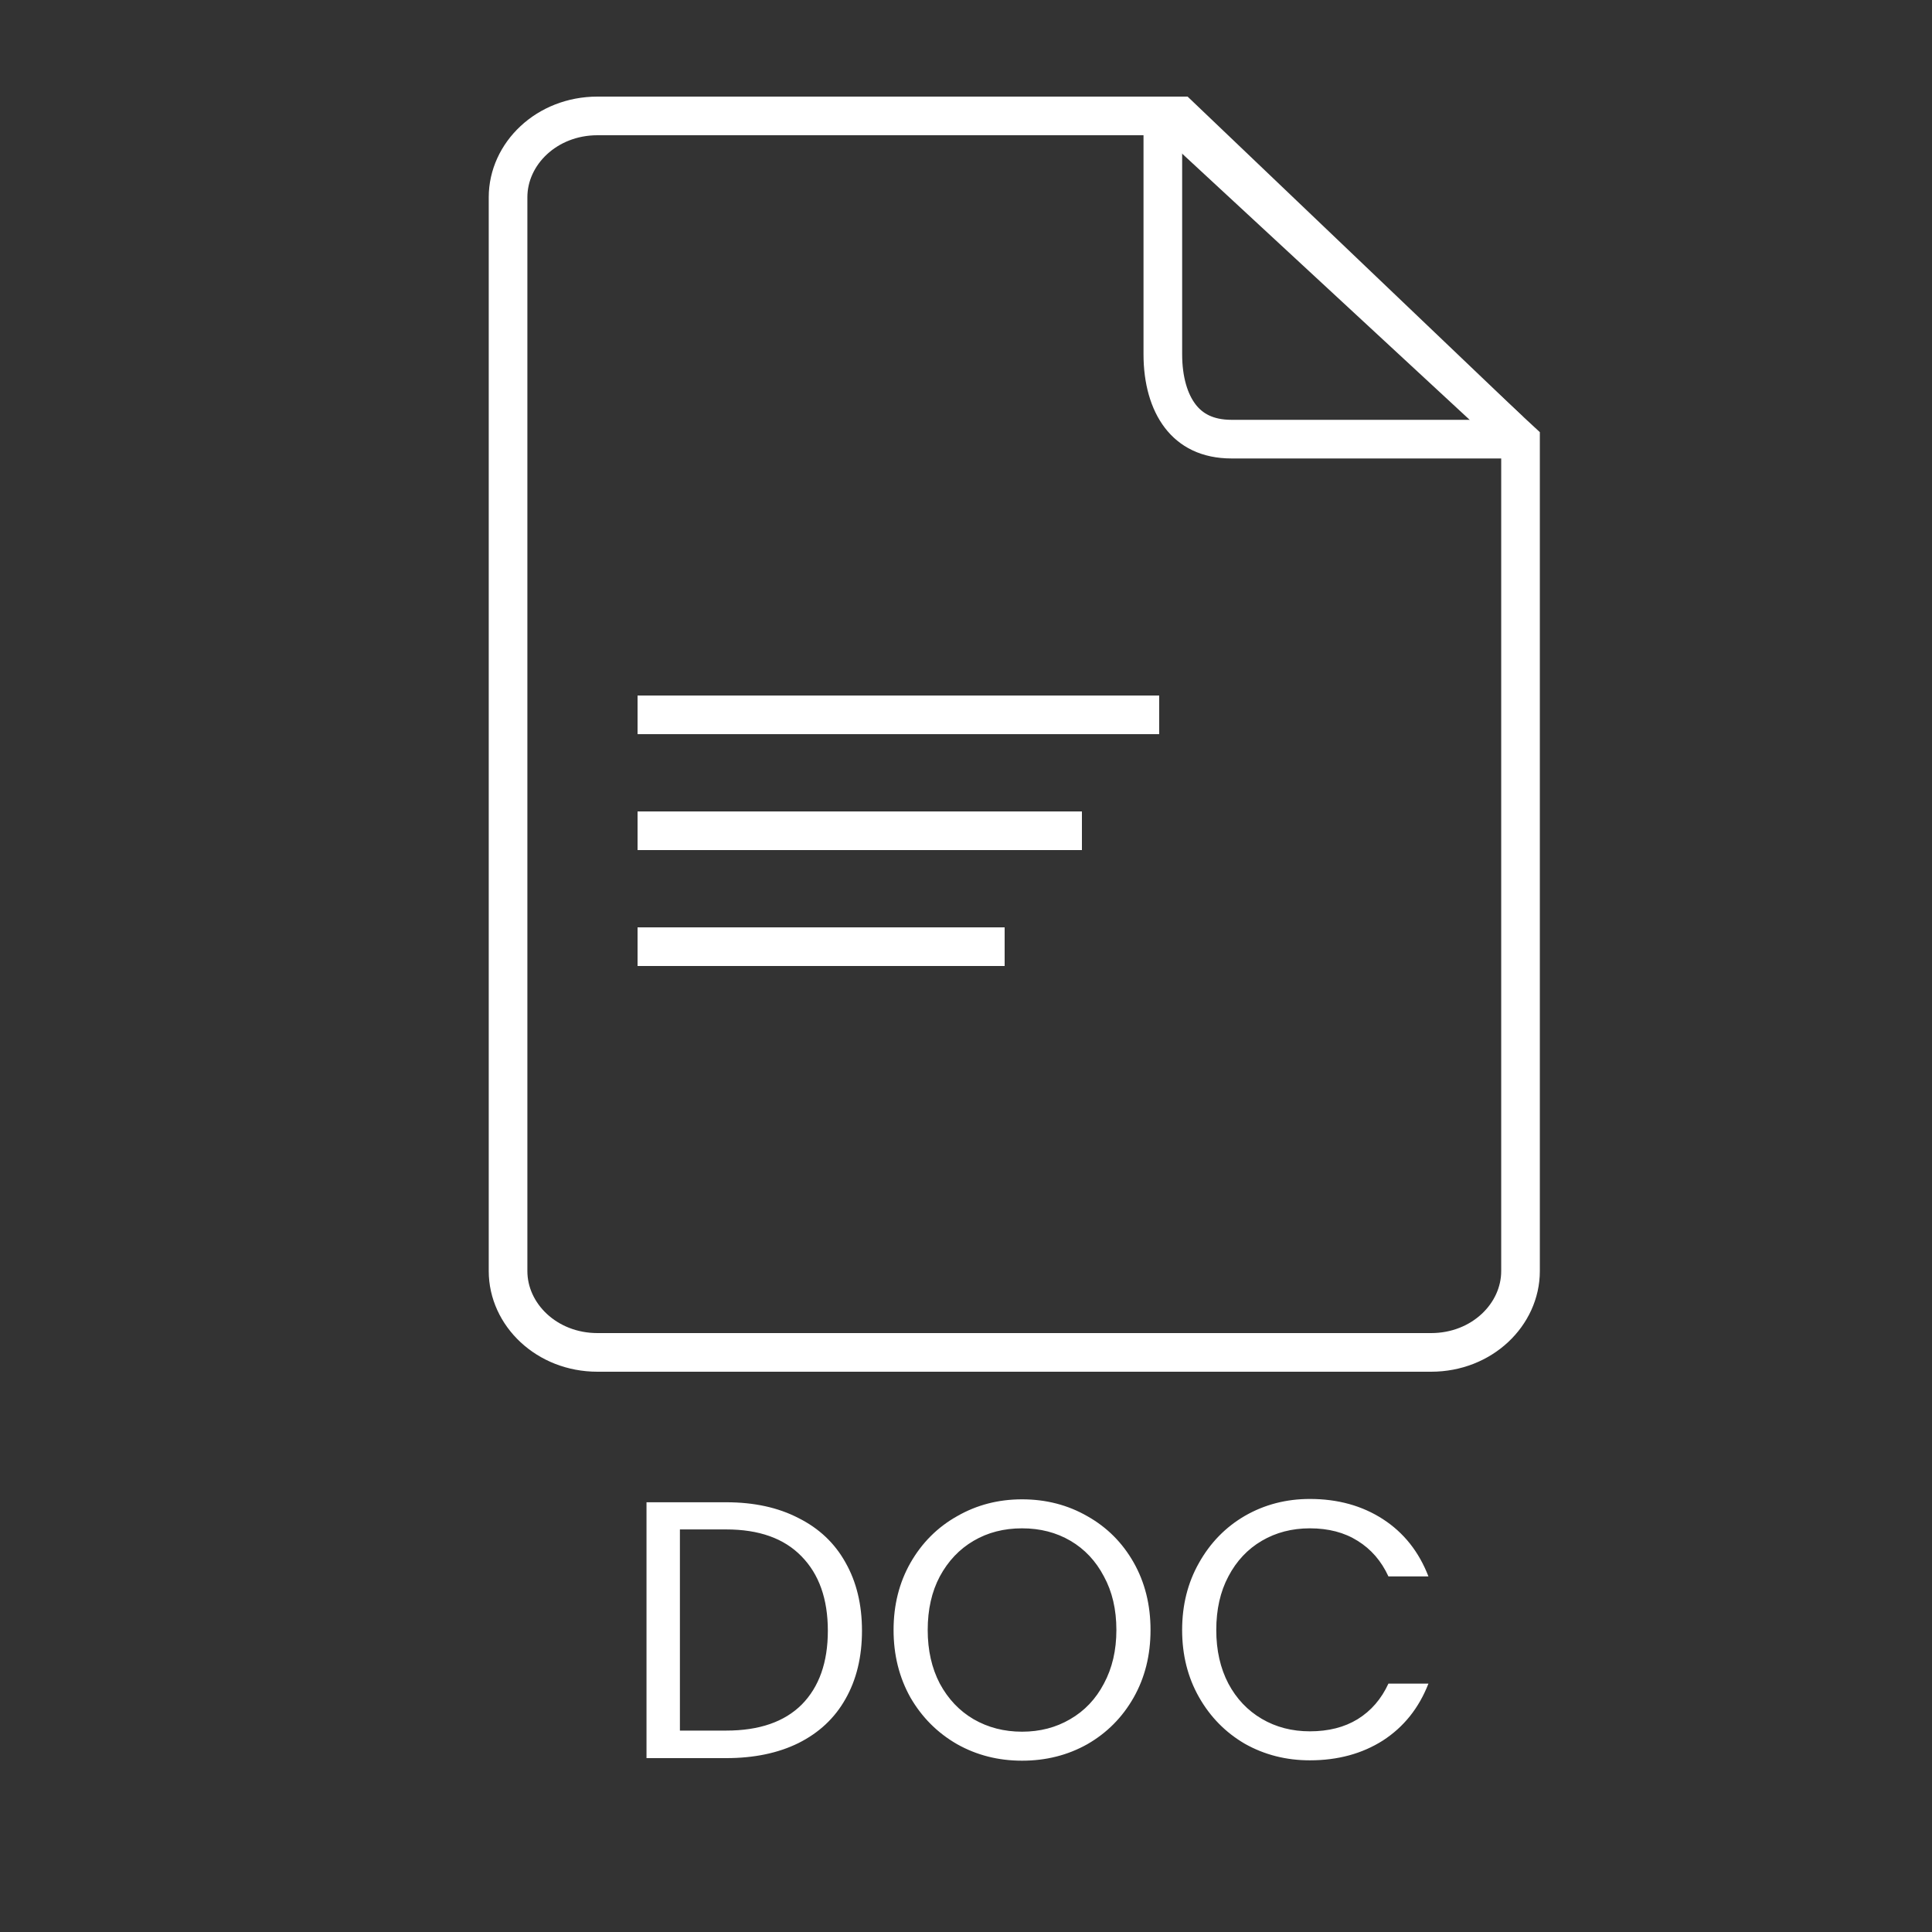
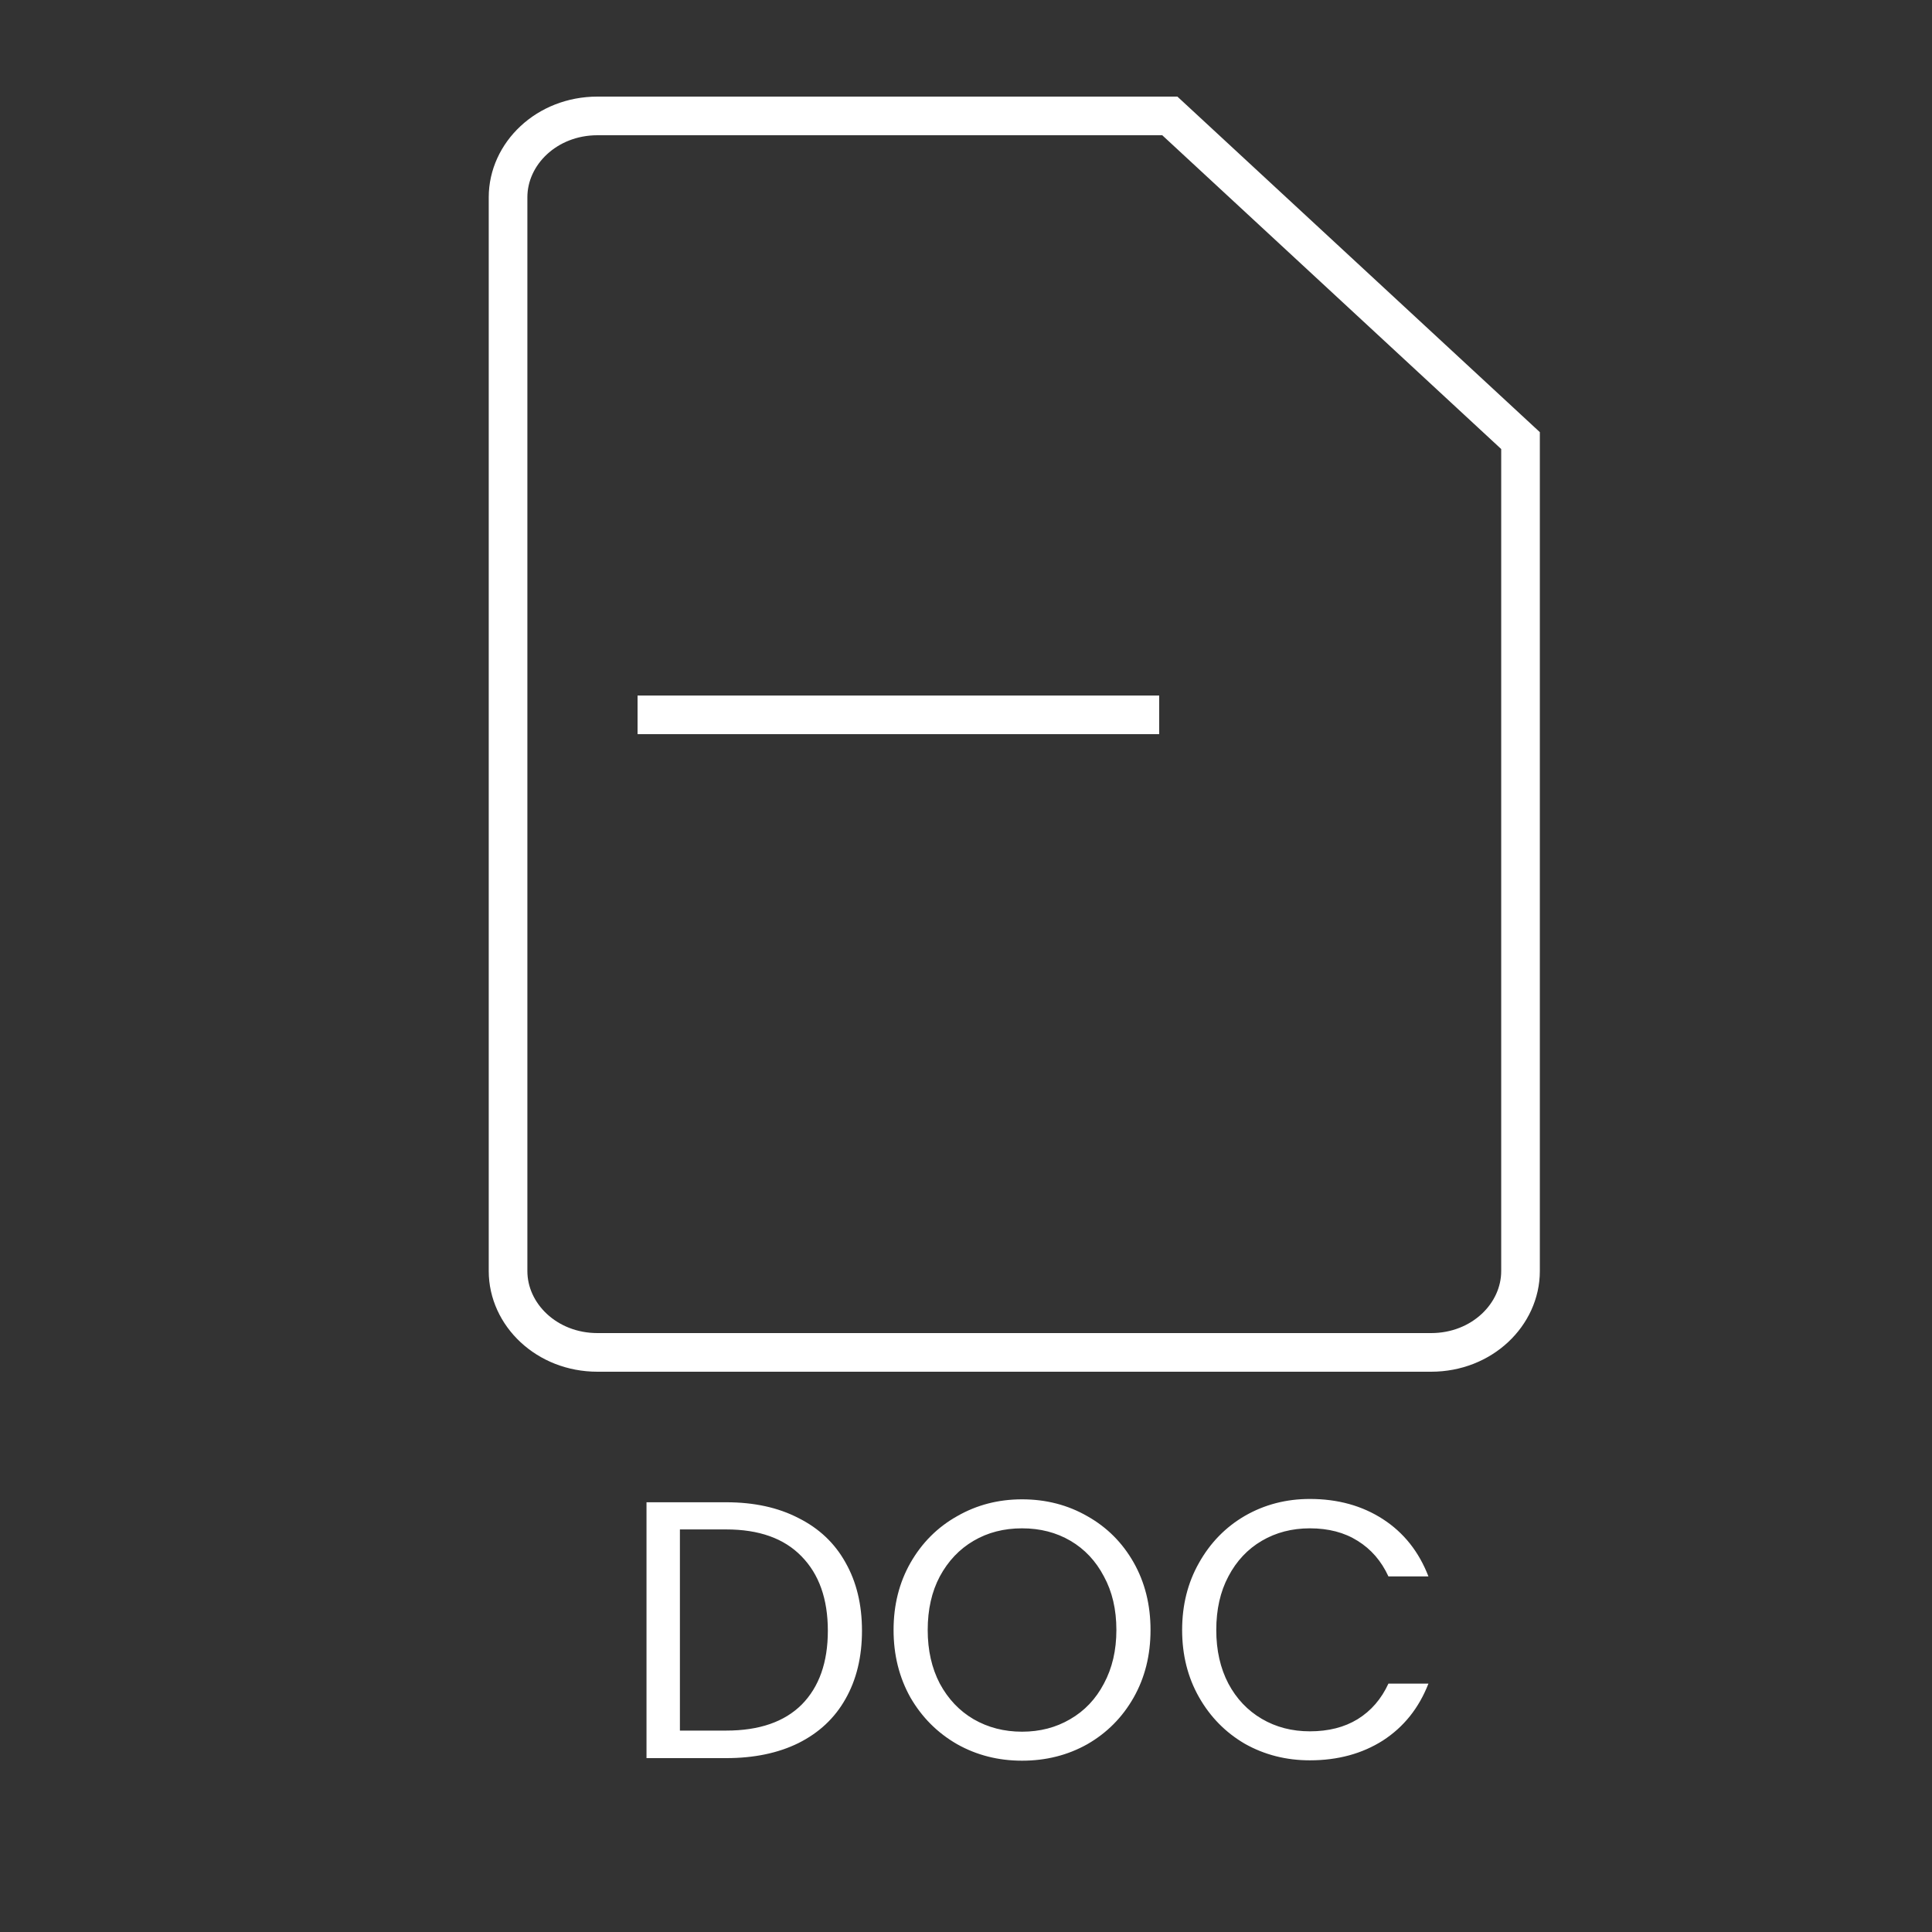
<svg xmlns="http://www.w3.org/2000/svg" width="100" height="100" viewBox="0 0 100 100" fill="none">
  <rect x="0" y="0" width="100" height="100" fill="#333333" stroke="none" />
  <g clip-path="url(#clip0_6621_36)">
    <path d="M78.702 22.805V65.789C78.702 68.044 76.704 70 74.074 70H30.925C28.295 70 26.297 68.044 26.297 65.789V10.211C26.297 7.956 28.295 6 30.925 6H60.55L78.702 22.805Z" stroke="white" stroke-width="2" />
-     <path d="M61.069 6L77.81 21.976V22.73H63.746C62.477 22.73 61.639 22.255 61.091 21.541C60.515 20.792 60.188 19.682 60.188 18.337V6H61.069Z" stroke="white" stroke-width="2" />
    <path d="M37.586 77.757C39.03 77.757 40.278 78.029 41.329 78.574C42.393 79.106 43.204 79.872 43.761 80.873C44.331 81.874 44.616 83.052 44.616 84.407C44.616 85.762 44.331 86.94 43.761 87.941C43.204 88.929 42.393 89.689 41.329 90.221C40.278 90.74 39.03 91 37.586 91H33.463V77.757H37.586ZM37.586 89.575C39.296 89.575 40.601 89.125 41.5 88.226C42.399 87.314 42.849 86.041 42.849 84.407C42.849 82.76 42.393 81.475 41.481 80.55C40.582 79.625 39.283 79.163 37.586 79.163H35.192V89.575H37.586ZM52.901 91.133C51.672 91.133 50.551 90.848 49.538 90.278C48.524 89.695 47.72 88.891 47.125 87.865C46.542 86.826 46.251 85.661 46.251 84.369C46.251 83.077 46.542 81.918 47.125 80.892C47.72 79.853 48.524 79.049 49.538 78.479C50.551 77.896 51.672 77.605 52.901 77.605C54.142 77.605 55.269 77.896 56.283 78.479C57.296 79.049 58.094 79.847 58.677 80.873C59.259 81.899 59.551 83.064 59.551 84.369C59.551 85.674 59.259 86.839 58.677 87.865C58.094 88.891 57.296 89.695 56.283 90.278C55.269 90.848 54.142 91.133 52.901 91.133ZM52.901 89.632C53.825 89.632 54.655 89.417 55.39 88.986C56.137 88.555 56.72 87.941 57.138 87.143C57.568 86.345 57.784 85.42 57.784 84.369C57.784 83.305 57.568 82.38 57.138 81.595C56.72 80.797 56.143 80.183 55.409 79.752C54.674 79.321 53.838 79.106 52.901 79.106C51.963 79.106 51.127 79.321 50.393 79.752C49.658 80.183 49.075 80.797 48.645 81.595C48.227 82.38 48.018 83.305 48.018 84.369C48.018 85.42 48.227 86.345 48.645 87.143C49.075 87.941 49.658 88.555 50.393 88.986C51.14 89.417 51.976 89.632 52.901 89.632ZM61.187 84.369C61.187 83.077 61.478 81.918 62.061 80.892C62.644 79.853 63.435 79.043 64.436 78.46C65.45 77.877 66.57 77.586 67.799 77.586C69.243 77.586 70.504 77.934 71.58 78.631C72.657 79.328 73.442 80.316 73.936 81.595H71.865C71.498 80.797 70.966 80.183 70.269 79.752C69.585 79.321 68.762 79.106 67.799 79.106C66.874 79.106 66.045 79.321 65.31 79.752C64.576 80.183 63.999 80.797 63.581 81.595C63.163 82.38 62.954 83.305 62.954 84.369C62.954 85.42 63.163 86.345 63.581 87.143C63.999 87.928 64.576 88.536 65.31 88.967C66.045 89.398 66.874 89.613 67.799 89.613C68.762 89.613 69.585 89.404 70.269 88.986C70.966 88.555 71.498 87.941 71.865 87.143H73.936C73.442 88.41 72.657 89.391 71.58 90.088C70.504 90.772 69.243 91.114 67.799 91.114C66.57 91.114 65.45 90.829 64.436 90.259C63.435 89.676 62.644 88.872 62.061 87.846C61.478 86.82 61.187 85.661 61.187 84.369Z" fill="white" />
    <line x1="33" y1="37" x2="60" y2="37" stroke="white" stroke-width="2" />
-     <line x1="33" y1="43" x2="56" y2="43" stroke="white" stroke-width="2" />
-     <line x1="33" y1="49" x2="52" y2="49" stroke="white" stroke-width="2" />
  </g>
  <defs>
    <clipPath id="clip0_6621_36">
      <rect width="100" height="100" fill="white" />
    </clipPath>
  </defs>
</svg>